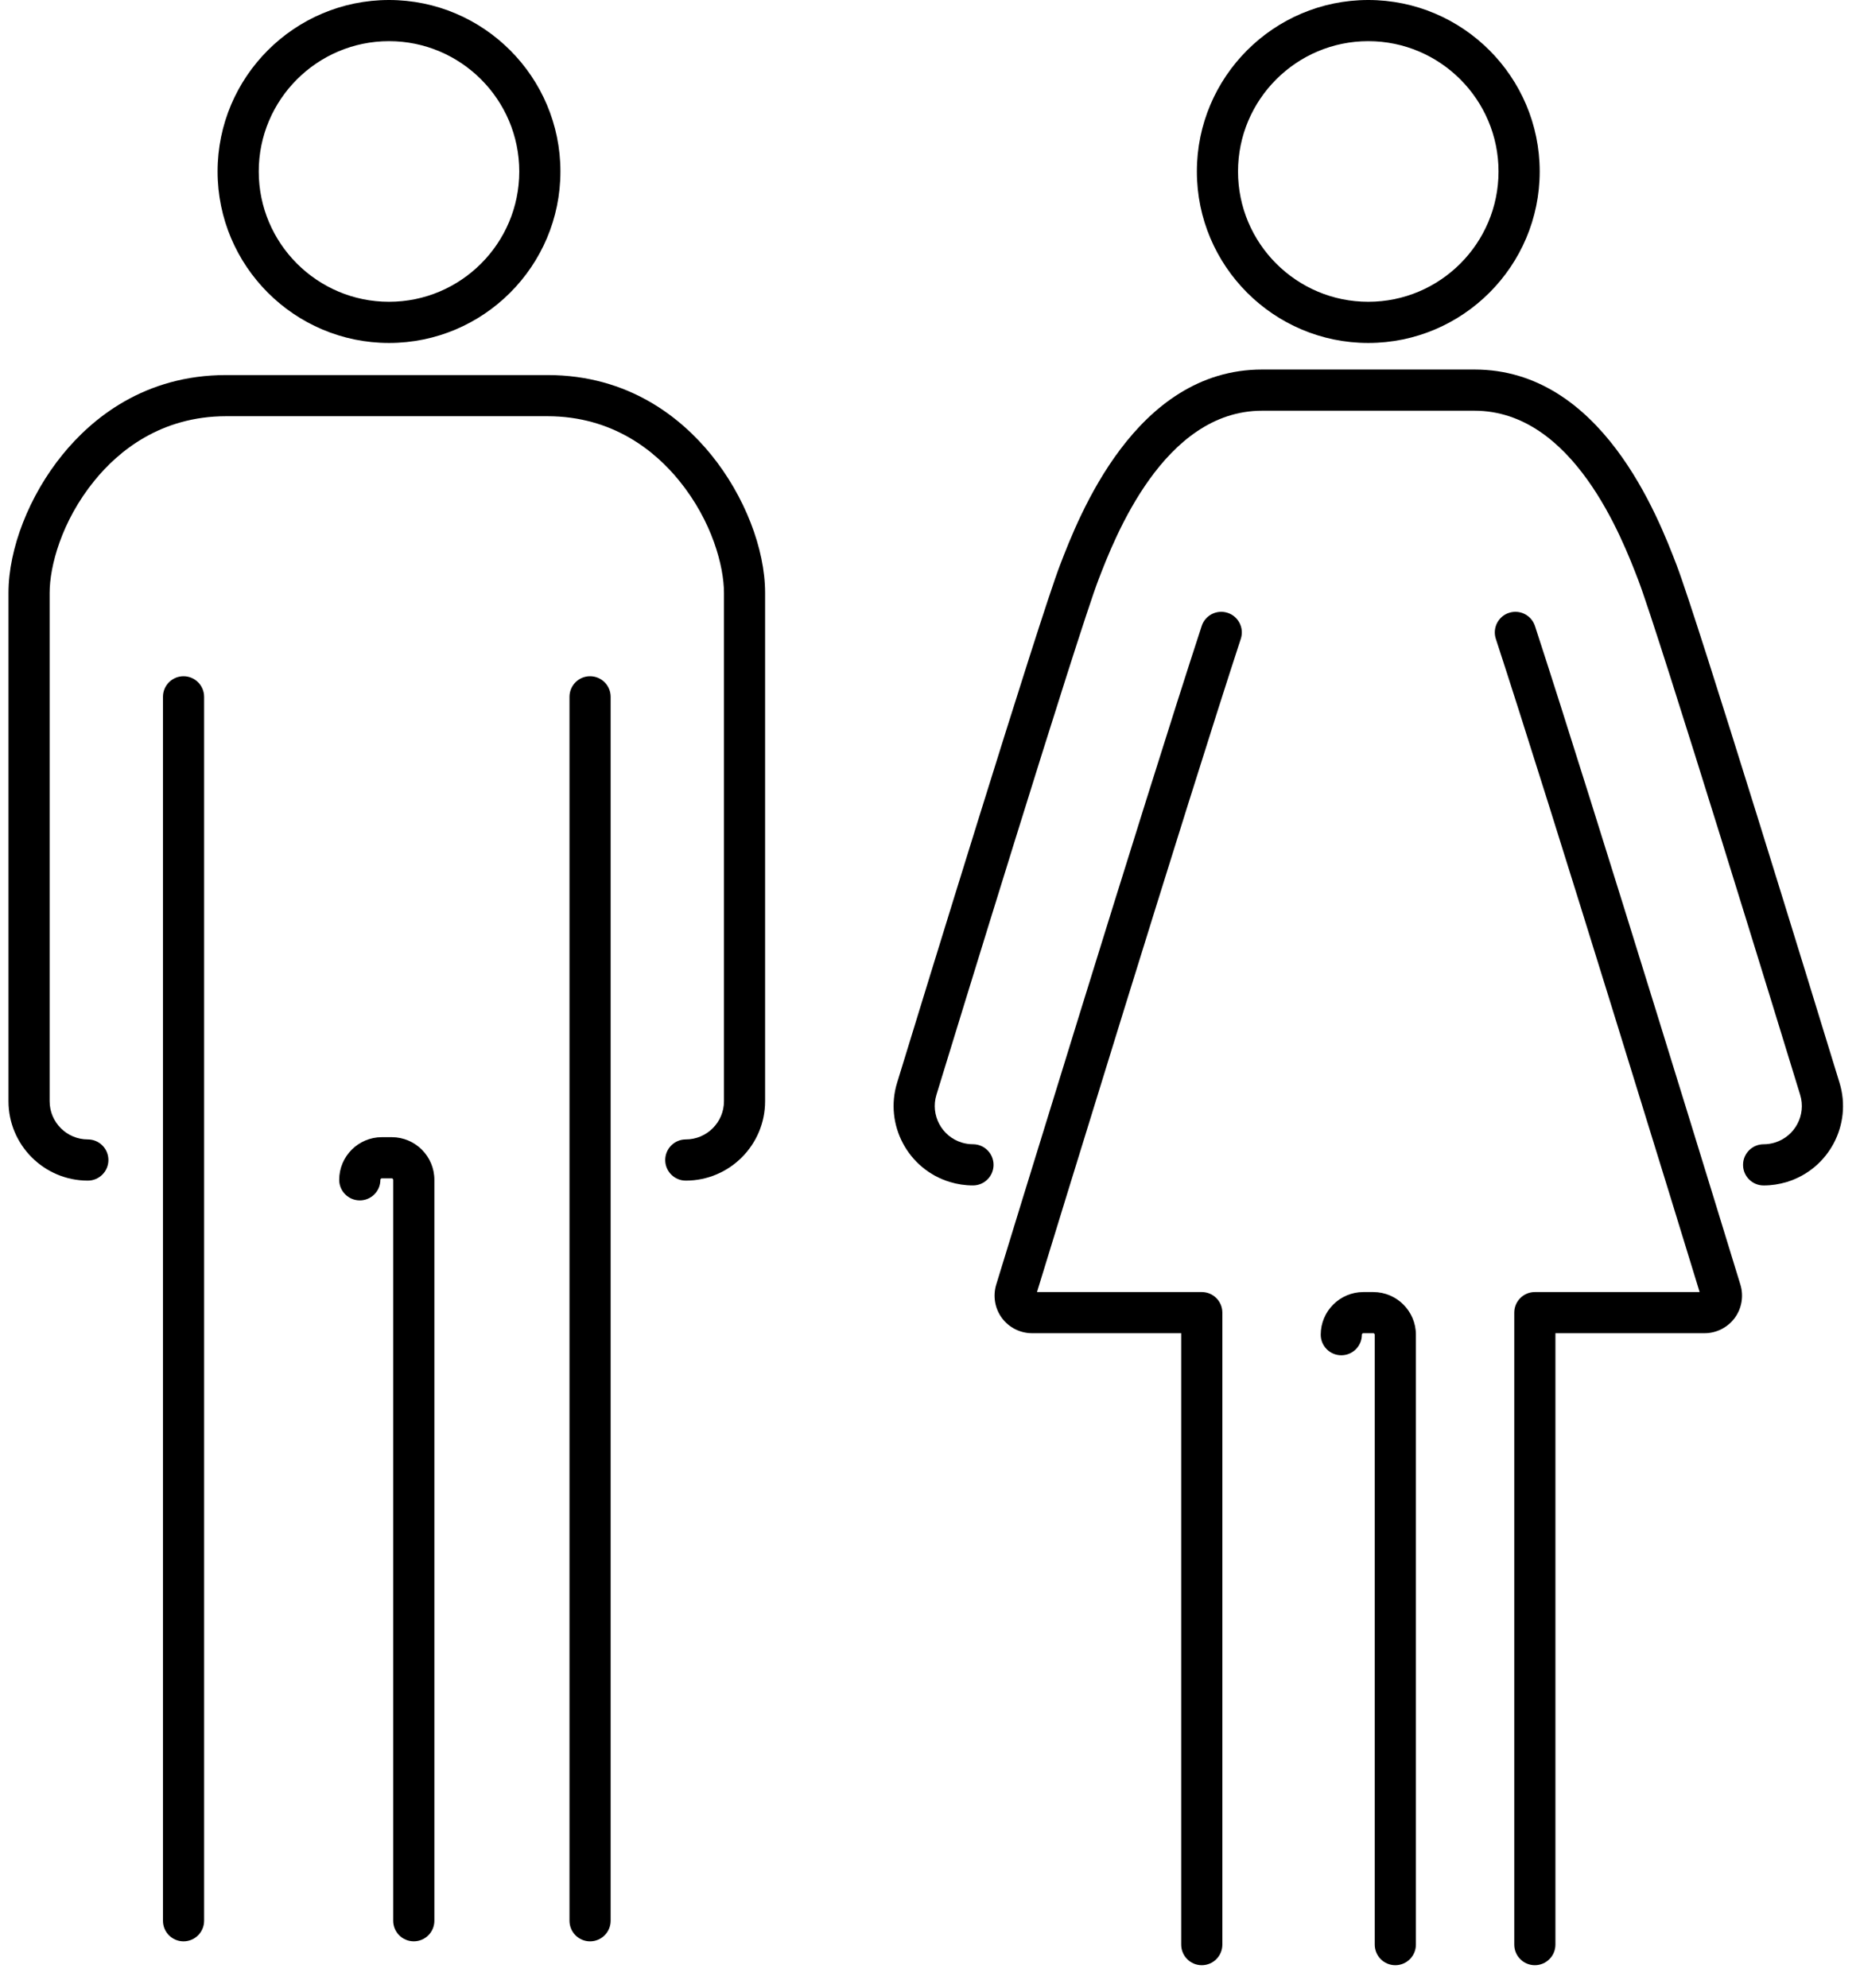
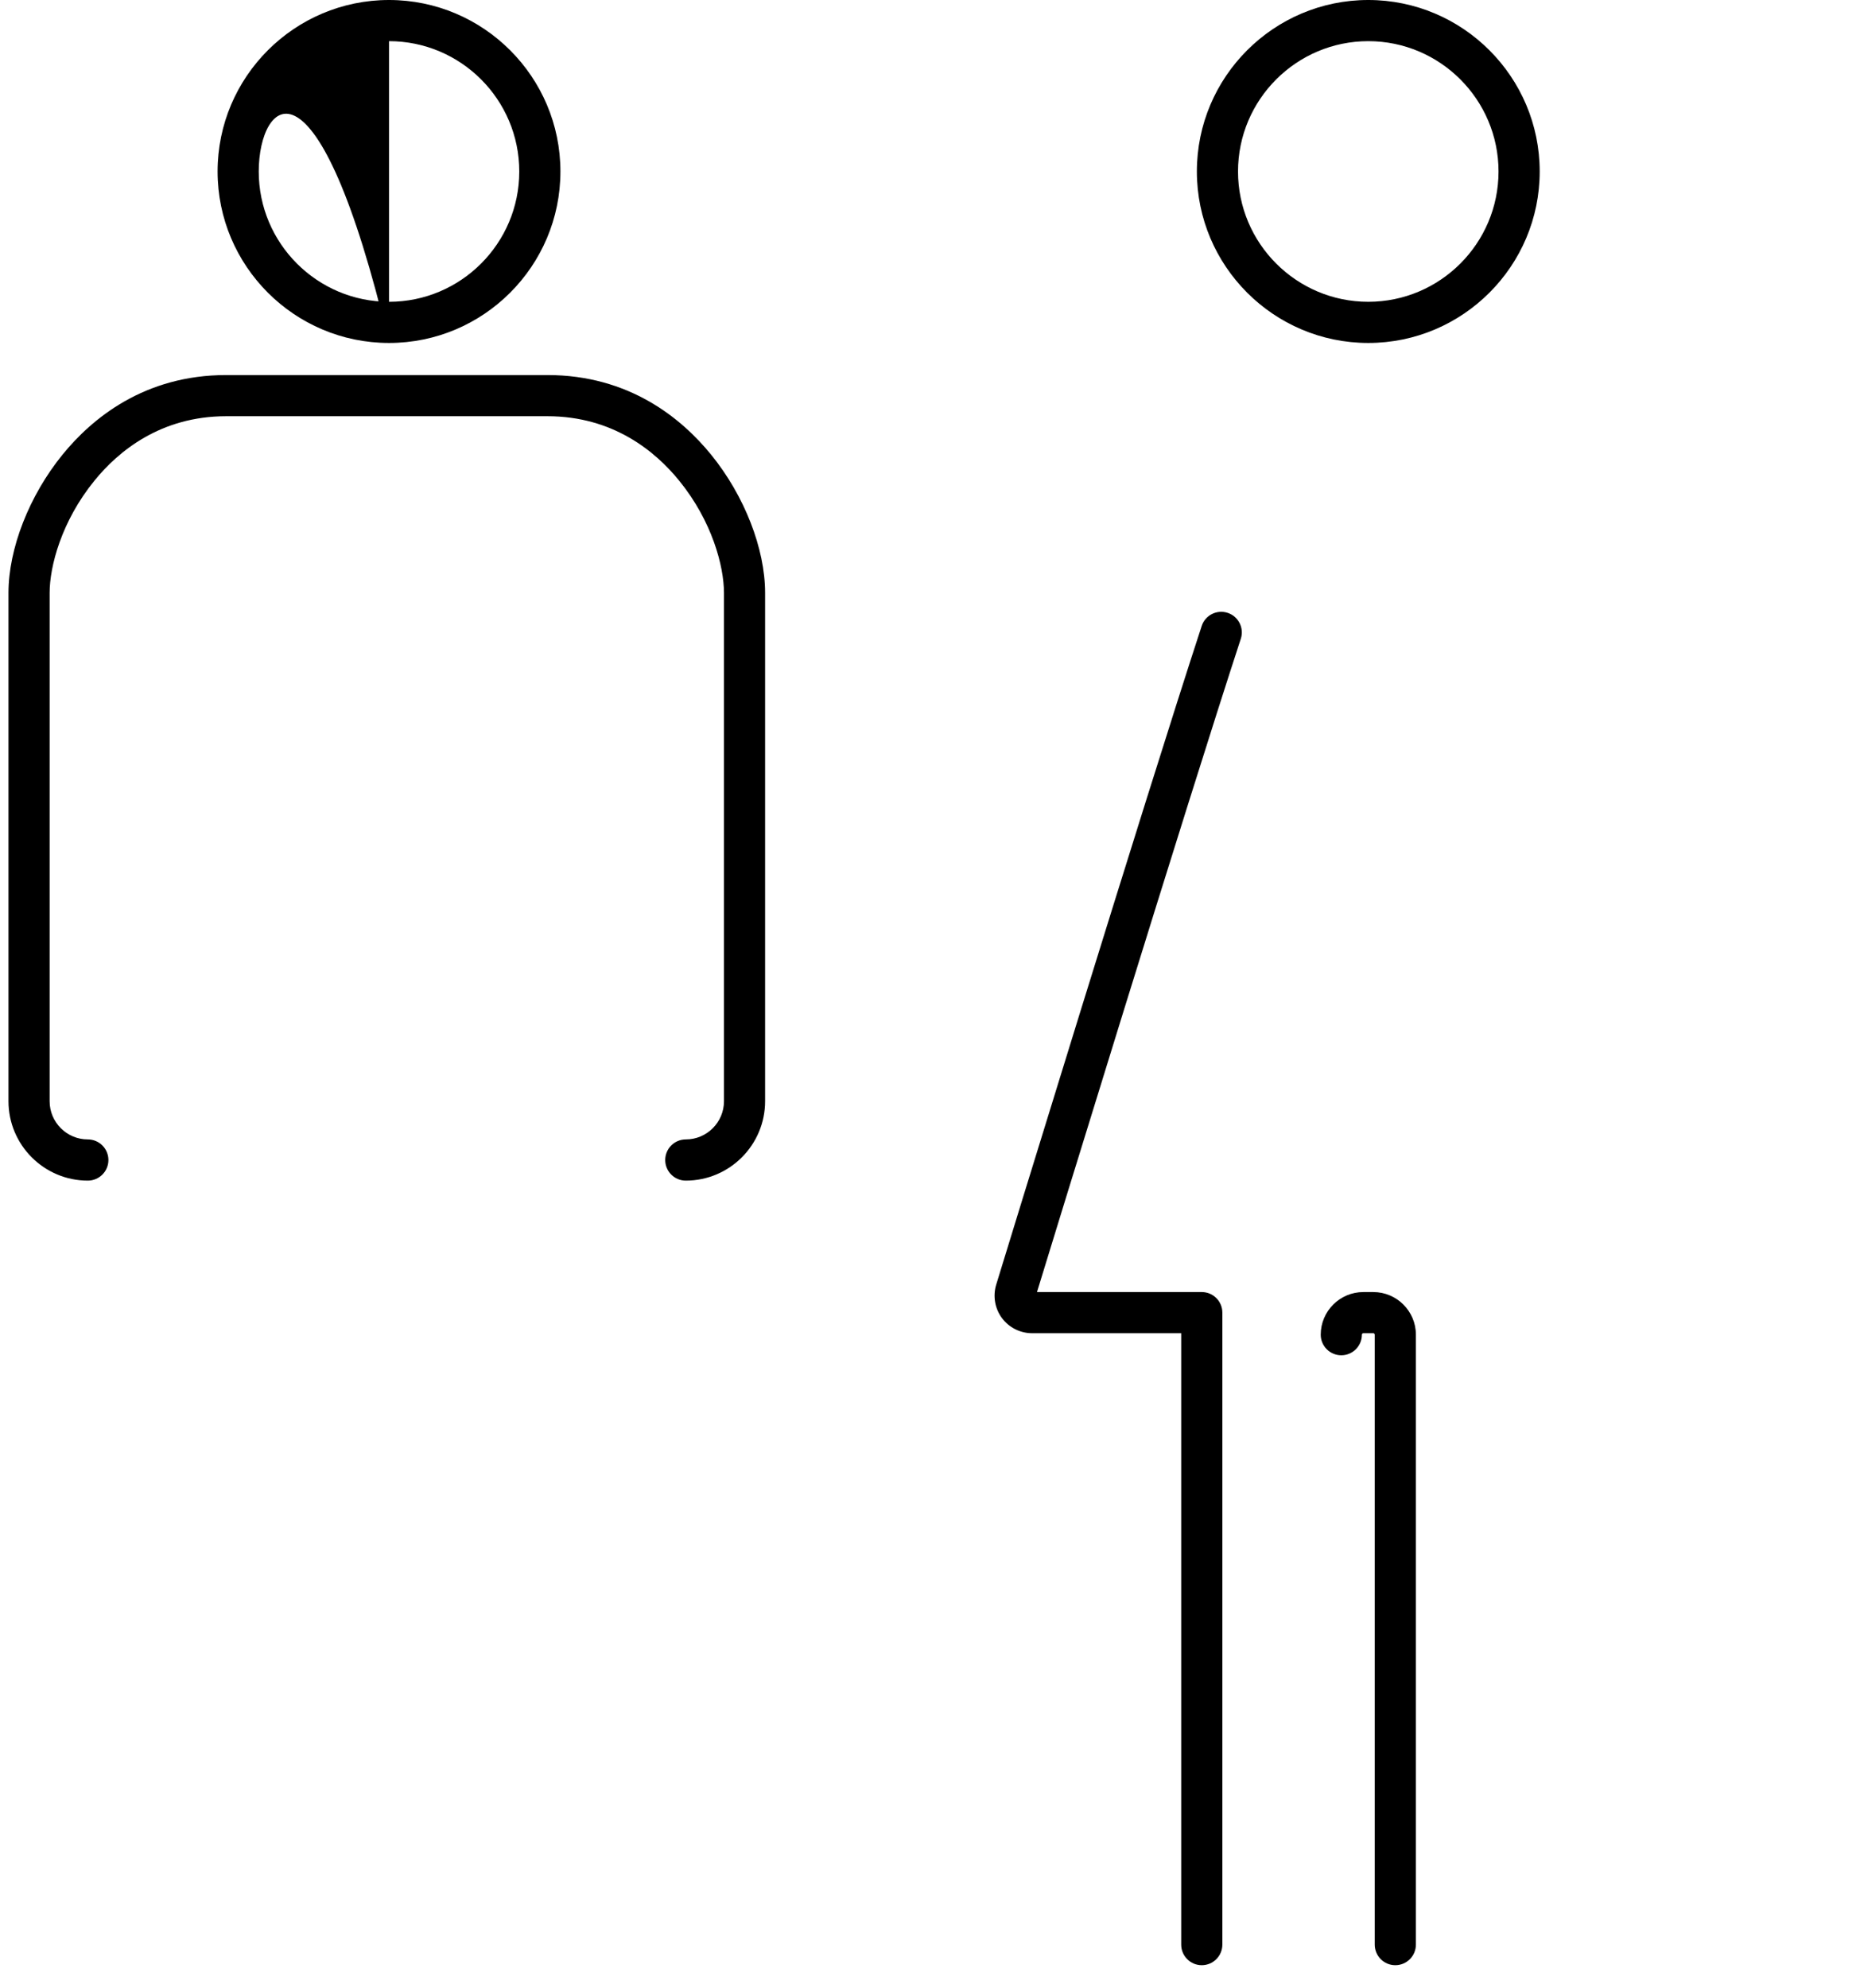
<svg xmlns="http://www.w3.org/2000/svg" width="73" height="78" viewBox="0 0 73 78" fill="none">
  <g clip-path="url(#clip0_5089_2951)">
    <path d="M26.915 46.318C26.469 46.318 26.108 45.956 26.108 45.51C26.108 45.064 26.469 44.702 26.915 44.702C27.741 44.702 28.414 44.03 28.414 43.204V23.26C28.414 22.226 27.954 20.453 26.657 18.859C25.719 17.705 24.06 16.329 21.483 16.329H8.879C6.301 16.329 4.642 17.705 3.705 18.859C2.408 20.453 1.948 22.226 1.948 23.26V43.204C1.948 44.03 2.621 44.702 3.447 44.702C3.893 44.702 4.255 45.064 4.255 45.51C4.255 45.956 3.893 46.318 3.447 46.318C1.73 46.318 0.333 44.921 0.333 43.204V23.26C0.333 21.524 1.145 19.447 2.451 17.84C3.61 16.414 5.666 14.714 8.879 14.714H21.483C24.695 14.714 26.751 16.414 27.911 17.84C29.217 19.447 30.028 21.524 30.028 23.26V43.204C30.028 44.921 28.632 46.318 26.915 46.318H26.915Z" fill="black" />
-     <path d="M23.158 76.163C22.712 76.163 22.351 75.801 22.351 75.355V27.338C22.351 26.892 22.712 26.53 23.158 26.53C23.605 26.53 23.966 26.892 23.966 27.338V75.355C23.966 75.801 23.605 76.163 23.158 76.163Z" fill="black" />
-     <path d="M16.24 76.162C15.794 76.162 15.432 75.801 15.432 75.355V46.287C15.432 46.255 15.407 46.23 15.375 46.23H14.986C14.954 46.23 14.929 46.255 14.929 46.287C14.929 46.733 14.568 47.094 14.121 47.094C13.675 47.094 13.313 46.733 13.313 46.287C13.313 45.364 14.064 44.614 14.986 44.614H15.375C16.297 44.614 17.048 45.364 17.048 46.287V75.355C17.048 75.801 16.686 76.162 16.24 76.162Z" fill="black" />
-     <path d="M7.203 76.163C6.757 76.163 6.396 75.801 6.396 75.355V27.338C6.396 26.892 6.757 26.53 7.203 26.53C7.649 26.53 8.011 26.892 8.011 27.338V75.355C8.011 75.801 7.649 76.163 7.203 76.163Z" fill="black" />
-     <path d="M15.268 13.455C11.558 13.455 8.54 10.437 8.54 6.727C8.54 3.017 11.558 0 15.268 0C18.977 0 21.995 3.018 21.995 6.728C21.995 10.438 18.977 13.455 15.268 13.455V13.455ZM15.268 1.615C12.449 1.615 10.155 3.909 10.155 6.728C10.155 9.547 12.449 11.84 15.268 11.84C18.087 11.84 20.38 9.547 20.38 6.728C20.38 3.909 18.087 1.615 15.268 1.615Z" fill="black" />
-     <path d="M69.218 46.508C68.772 46.508 68.41 46.146 68.41 45.7C68.41 45.254 68.772 44.892 69.218 44.892C69.366 44.892 69.514 44.87 69.658 44.825C70.448 44.584 70.894 43.744 70.652 42.954C70.086 41.106 65.096 24.835 64.294 22.748C63.662 21.107 61.741 16.113 57.868 16.113H49.535C45.662 16.113 43.741 21.107 43.11 22.748C42.308 24.835 37.318 41.106 36.752 42.954C36.511 43.744 36.956 44.584 37.746 44.825C37.89 44.869 38.038 44.891 38.186 44.891C38.632 44.891 38.994 45.253 38.994 45.699C38.994 46.145 38.632 46.507 38.186 46.507C37.878 46.507 37.571 46.461 37.274 46.37C35.632 45.867 34.705 44.122 35.208 42.481C36.135 39.456 40.798 24.261 41.603 22.169C42.333 20.271 44.554 14.497 49.536 14.497H57.87C62.852 14.497 65.073 20.271 65.802 22.168C66.607 24.261 71.27 39.456 72.197 42.481C72.7 44.123 71.774 45.867 70.132 46.37C69.835 46.461 69.528 46.508 69.219 46.508H69.218Z" fill="black" />
-     <path d="M60.239 77.099C59.792 77.099 59.431 76.737 59.431 76.291V51.497C59.431 51.051 59.792 50.69 60.239 50.69H66.706C66.07 48.615 60.874 31.679 58.707 25.062C58.569 24.638 58.8 24.181 59.224 24.043C59.648 23.904 60.104 24.135 60.243 24.559C62.508 31.478 68.071 49.631 68.306 50.401C68.442 50.846 68.359 51.334 68.082 51.708C67.806 52.081 67.363 52.305 66.898 52.305H61.046V76.291C61.046 76.737 60.684 77.099 60.238 77.099H60.239Z" fill="black" />
+     <path d="M15.268 13.455C11.558 13.455 8.54 10.437 8.54 6.727C8.54 3.017 11.558 0 15.268 0C18.977 0 21.995 3.018 21.995 6.728C21.995 10.438 18.977 13.455 15.268 13.455V13.455ZC12.449 1.615 10.155 3.909 10.155 6.728C10.155 9.547 12.449 11.84 15.268 11.84C18.087 11.84 20.38 9.547 20.38 6.728C20.38 3.909 18.087 1.615 15.268 1.615Z" fill="black" />
    <path d="M54.762 77.099C54.316 77.099 53.955 76.737 53.955 76.291V52.362C53.955 52.331 53.929 52.305 53.897 52.305H53.508C53.476 52.305 53.45 52.331 53.45 52.362C53.45 52.808 53.089 53.17 52.643 53.17C52.196 53.17 51.835 52.808 51.835 52.362C51.835 51.44 52.586 50.69 53.508 50.69H53.897C54.819 50.69 55.57 51.44 55.57 52.362V76.291C55.57 76.737 55.209 77.099 54.762 77.099Z" fill="black" />
    <path d="M47.166 77.099C46.72 77.099 46.359 76.737 46.359 76.291V52.305H40.506C40.041 52.305 39.598 52.082 39.322 51.708C39.046 51.335 38.962 50.846 39.098 50.401C39.334 49.632 44.897 31.479 47.163 24.559C47.301 24.135 47.758 23.904 48.182 24.043C48.606 24.181 48.837 24.638 48.698 25.062C46.532 31.678 41.336 48.612 40.699 50.69H47.166C47.613 50.69 47.974 51.051 47.974 51.497V76.291C47.974 76.737 47.613 77.099 47.166 77.099Z" fill="black" />
    <path d="M53.701 13.455C49.992 13.455 46.974 10.437 46.974 6.727C46.974 3.017 49.992 0 53.701 0C57.411 0 60.429 3.018 60.429 6.728C60.429 10.438 57.411 13.455 53.701 13.455V13.455ZM53.701 1.615C50.882 1.615 48.589 3.909 48.589 6.728C48.589 9.547 50.882 11.84 53.701 11.84C56.52 11.84 58.813 9.547 58.813 6.728C58.813 3.909 56.52 1.615 53.701 1.615Z" fill="black" />
  </g>
  <defs>
    <clipPath id="clip0_5089_2951">
      <rect width="72" height="77.099" fill="white" transform="translate(0.333)" />
    </clipPath>
  </defs>
</svg>